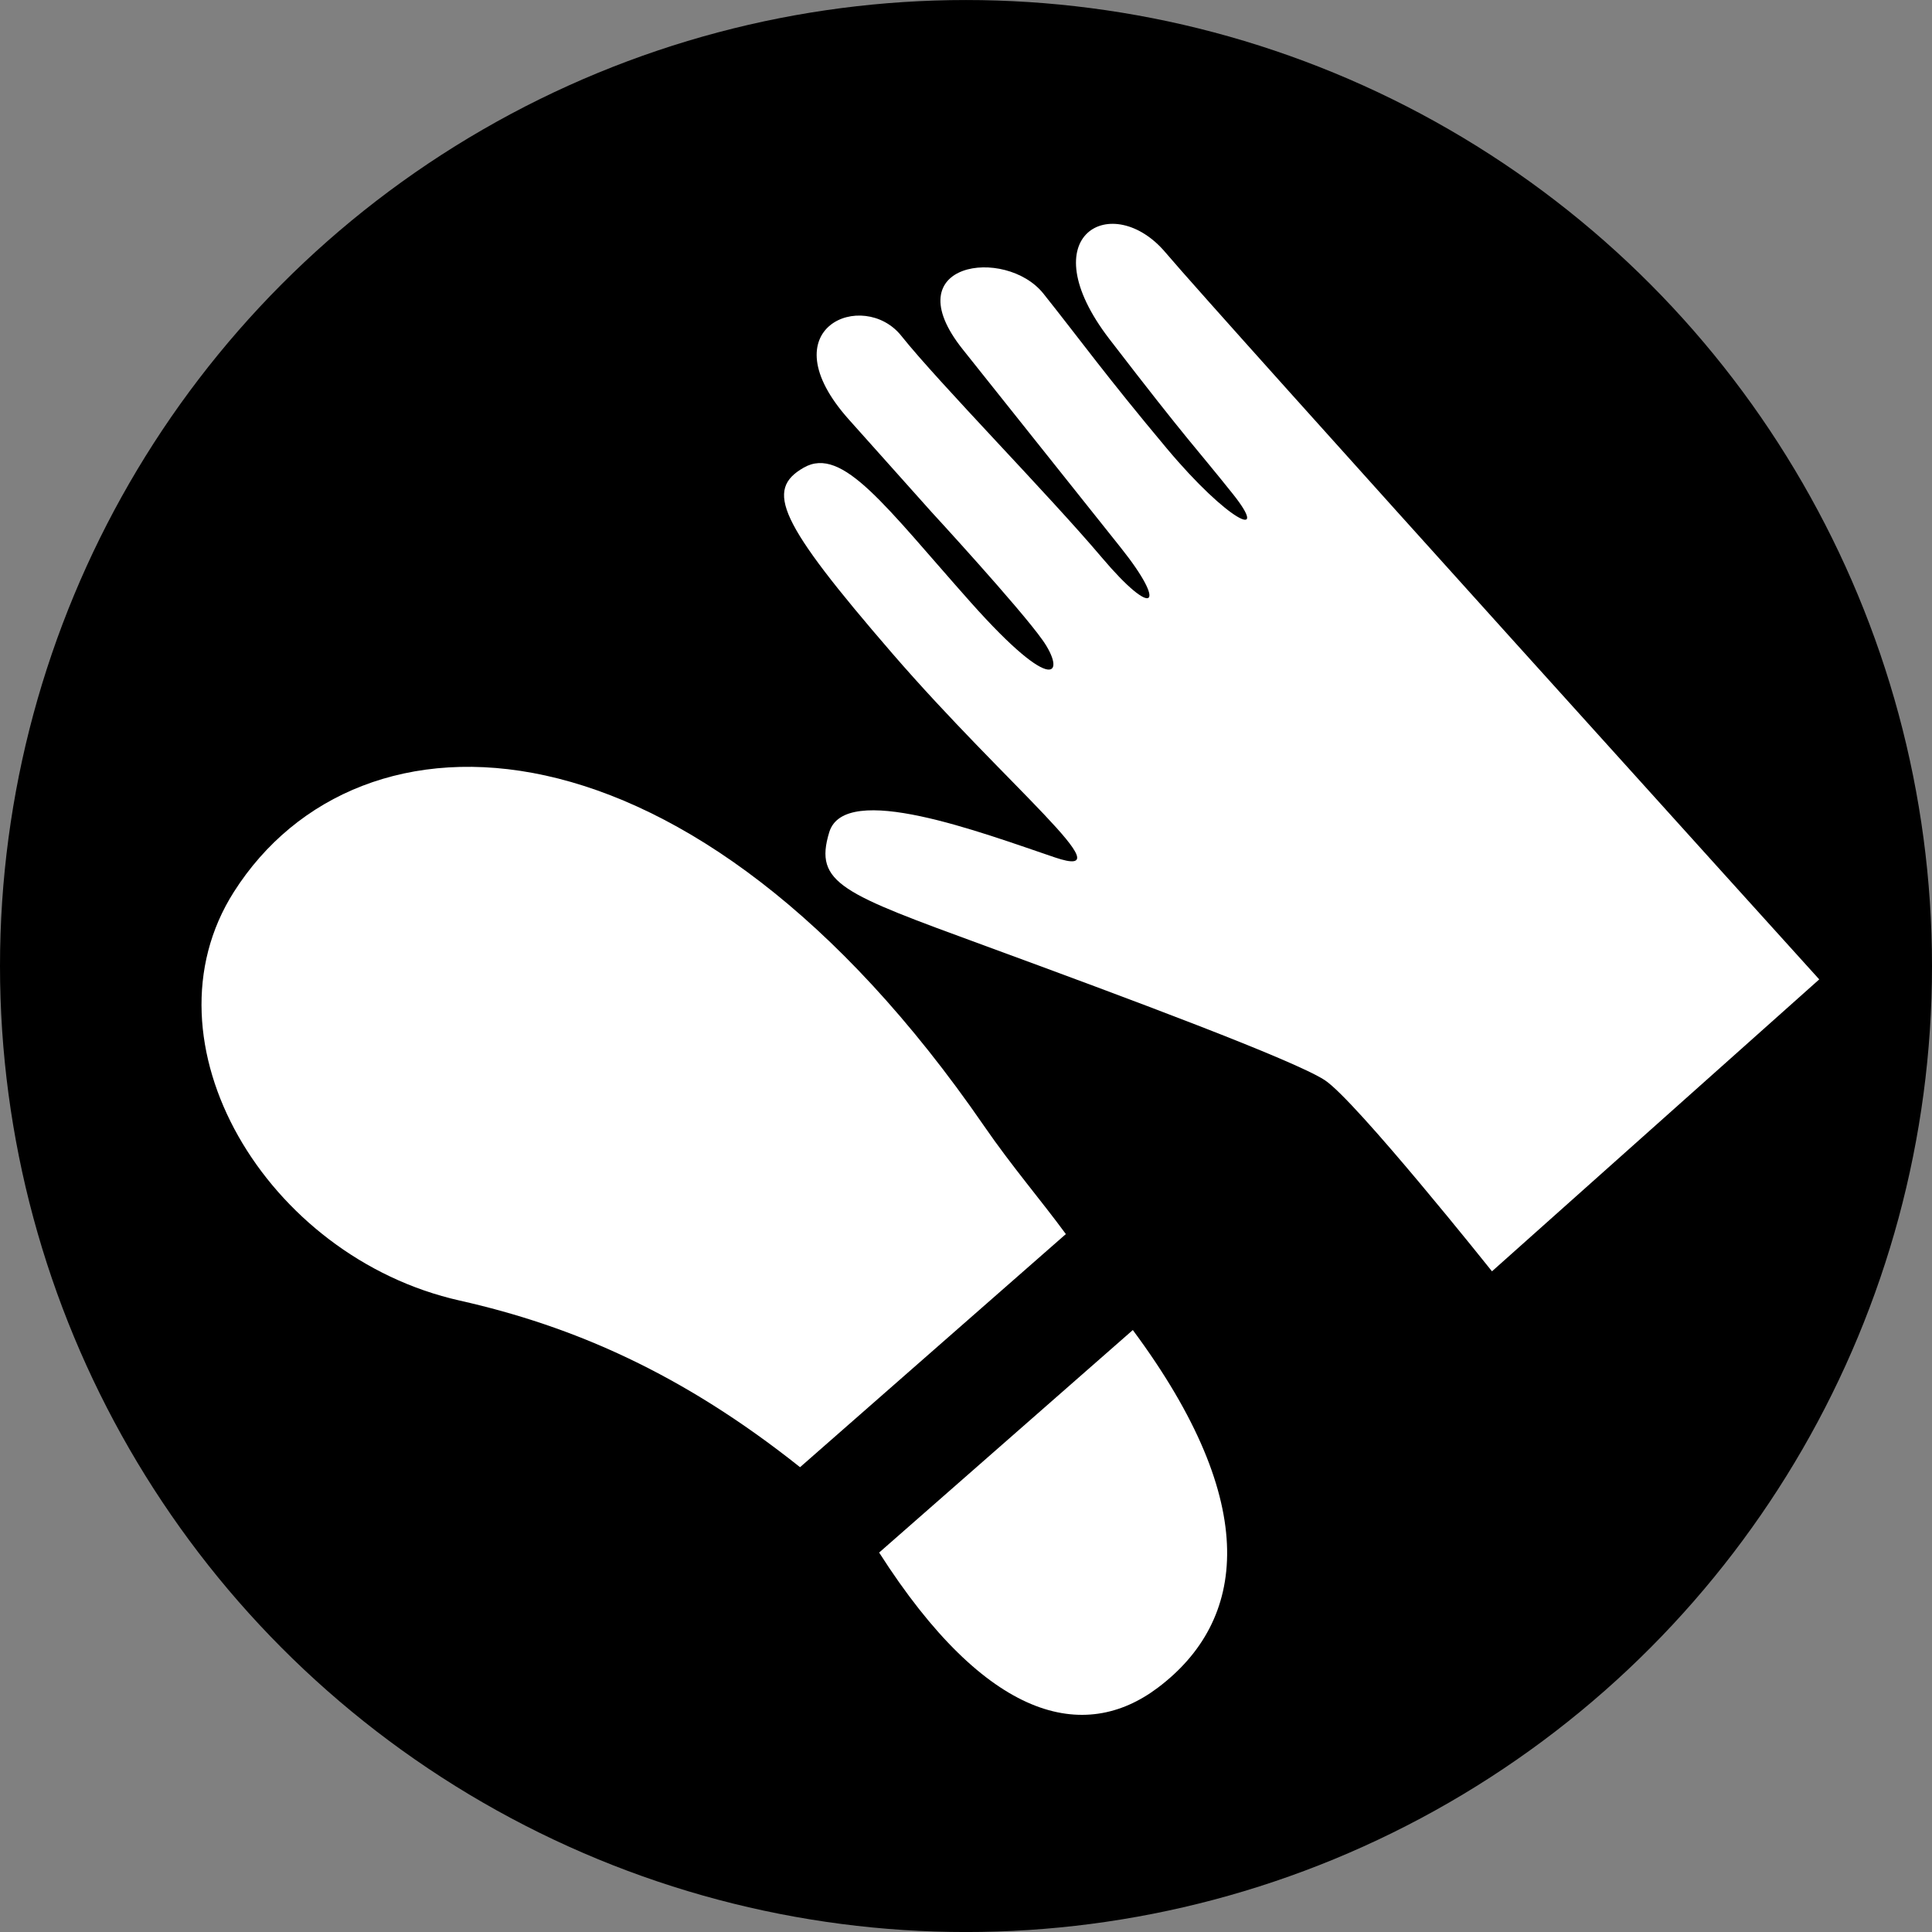
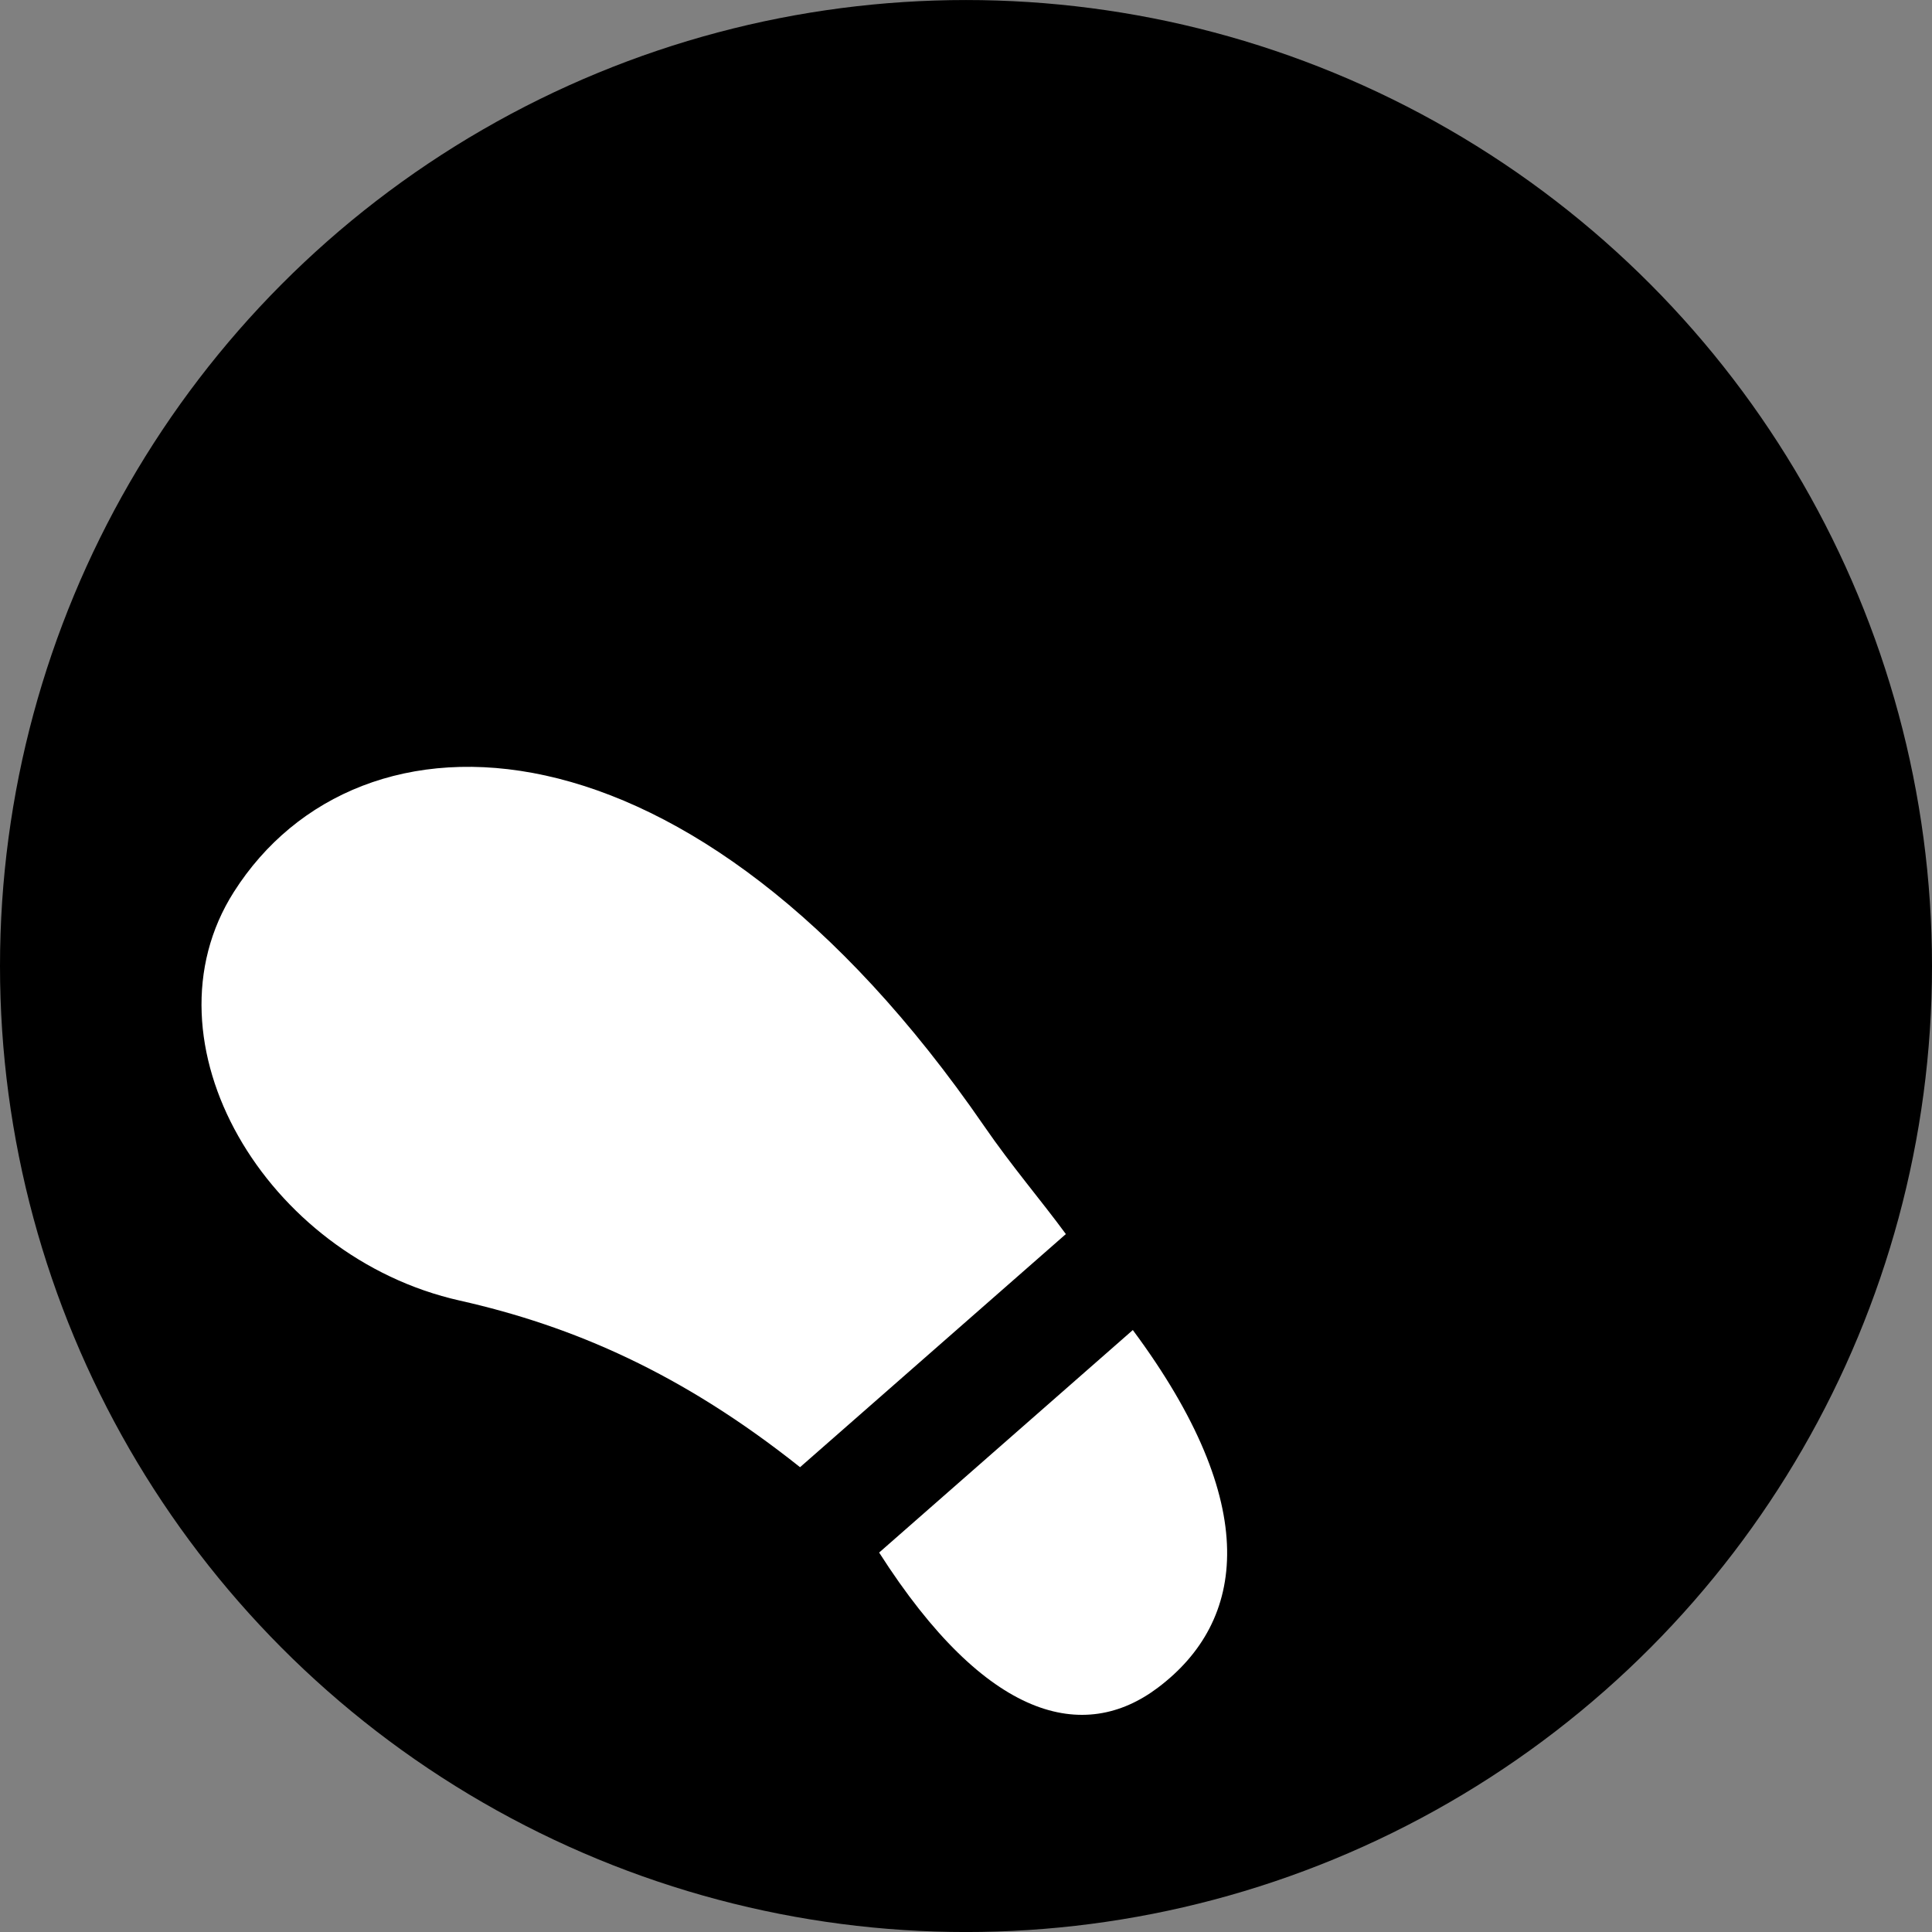
<svg xmlns="http://www.w3.org/2000/svg" version="1.1" id="Layer_1" x="0px" y="0px" viewBox="0 0 70.866 70.866" style="enable-background:new 0 0 70.866 70.866;" xml:space="preserve">
  <rect x="0" y="0" width="70.866" height="70.866" fill="#808080" stroke="none" />
  <g>
    <circle cx="35.433" cy="35.434" r="35.433" />
  </g>
  <g>
    <path style="fill:#FFFFFF;" d="M41.552,48.786c4.76,6.41,4.157,10.682,0.918,13.119c-2.697,2.031-6.272,1.227-10.223-4.957   L41.552,48.786z" />
    <path style="fill:#FFFFFF;" d="M8.579,32.715c4.57-7.188,16.746-7.054,27.514,8.582c1.027,1.492,2.11,2.75,3.003,3.969l-9.75,8.551   c-4.323-3.441-8.32-5.176-12.488-6.113C9.755,46.108,5.079,38.221,8.579,32.715z" />
  </g>
-   <path style="fill:#FFFFFF;" d="M54.726,46.632L66.73,35.924c0,0-22.048-24.376-23.978-26.661c-1.931-2.285-5.023-0.683-2.055,3.179  c2.969,3.862,3.142,3.943,4.526,5.679c1.384,1.737-0.174,1.015-2.424-1.671c-2.25-2.686-3.142-3.942-4.526-5.679  c-1.385-1.738-5.517-1.165-2.961,2.042c2.556,3.207,4.1,5.145,5.804,7.283c1.704,2.138,1.224,2.632-0.707,0.347  c-1.93-2.285-5.965-6.389-7.349-8.125c-1.385-1.738-4.944-0.31-1.922,3.072c3.022,3.381,3.022,3.381,3.022,3.381  s3.249,3.528,4.088,4.717c0.838,1.189,0.491,2.124-2.638-1.39c-3.129-3.515-4.702-5.76-6.128-4.946  c-1.424,0.814-0.946,1.963,3.247,6.815c4.194,4.851,8.655,8.392,5.964,7.483c-2.691-0.91-7.701-2.808-8.276-0.925  c-0.574,1.883,0.478,2.245,5.727,4.171c5.25,1.926,11.312,4.186,12.444,4.921C49.72,40.351,54.726,46.632,54.726,46.632z" />
</svg>